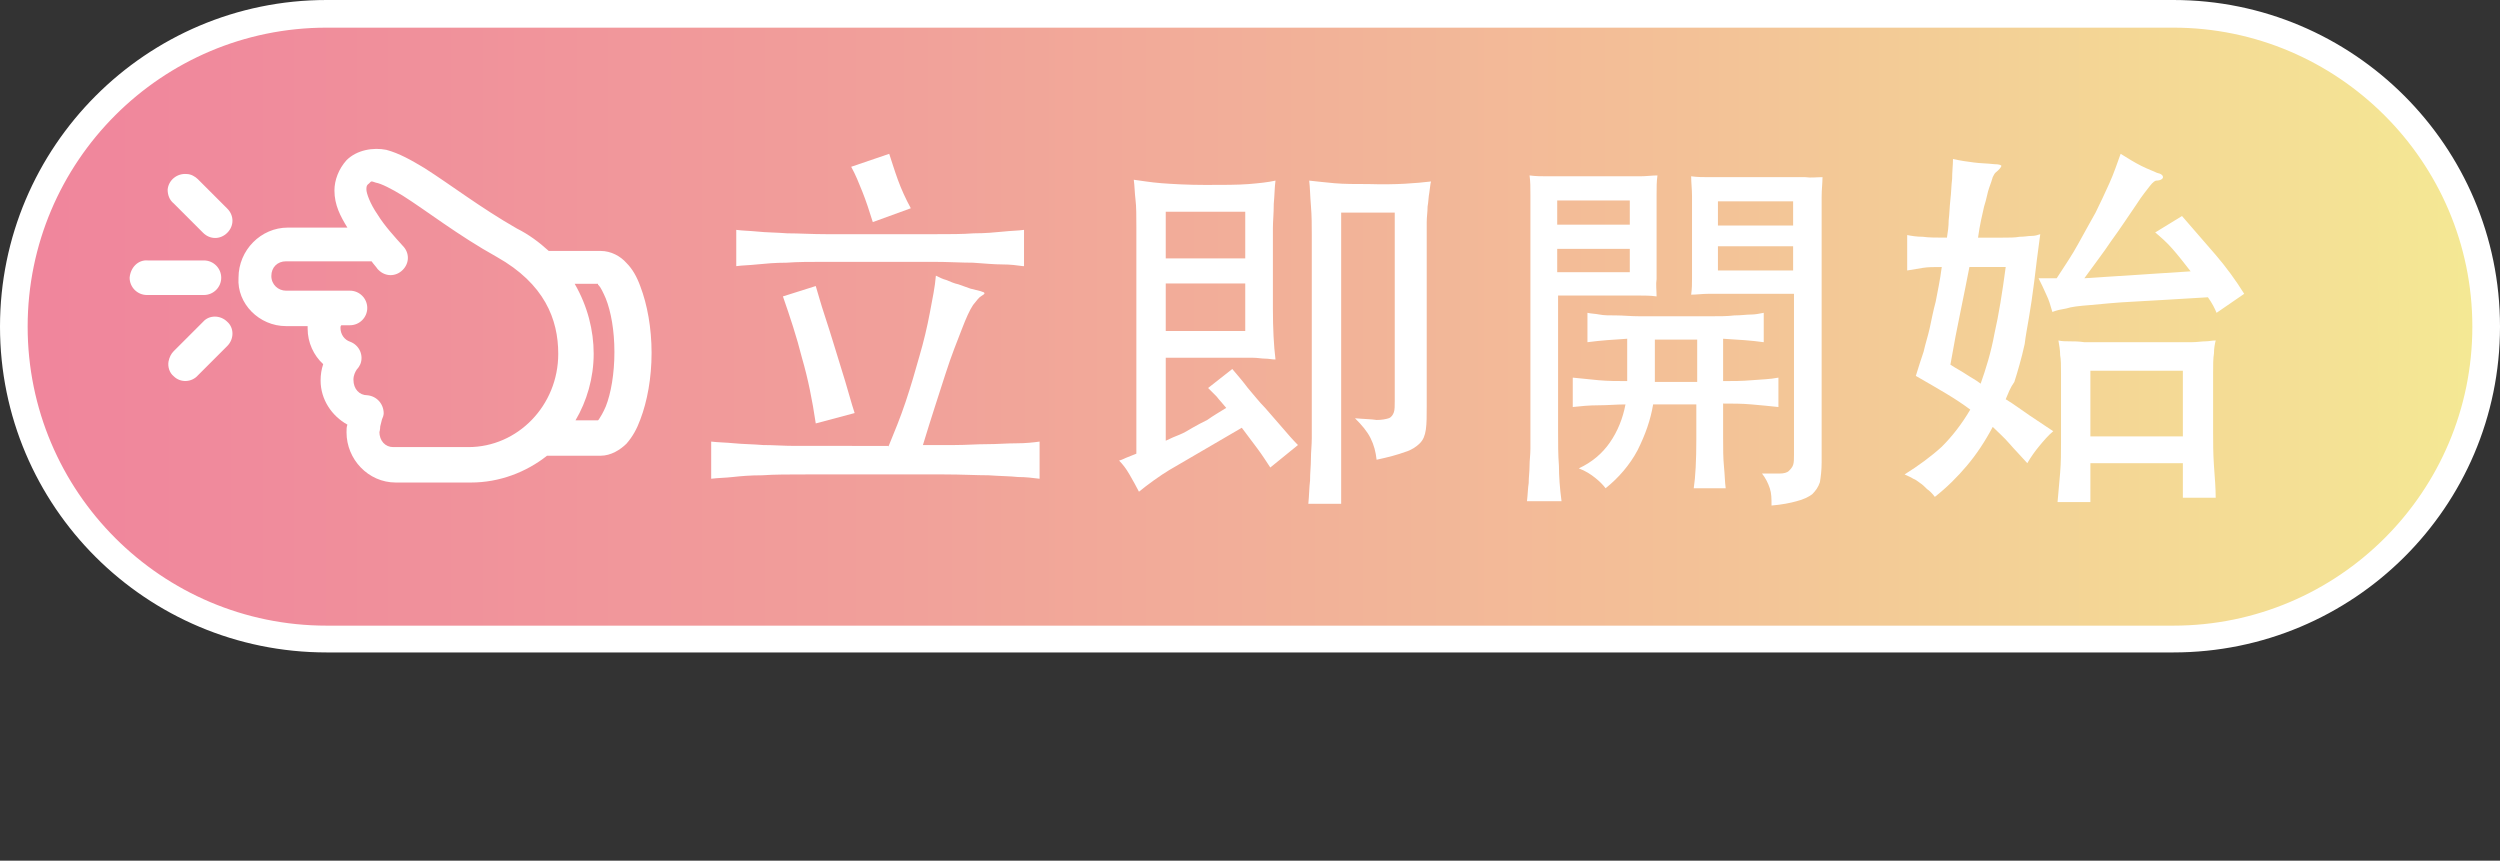
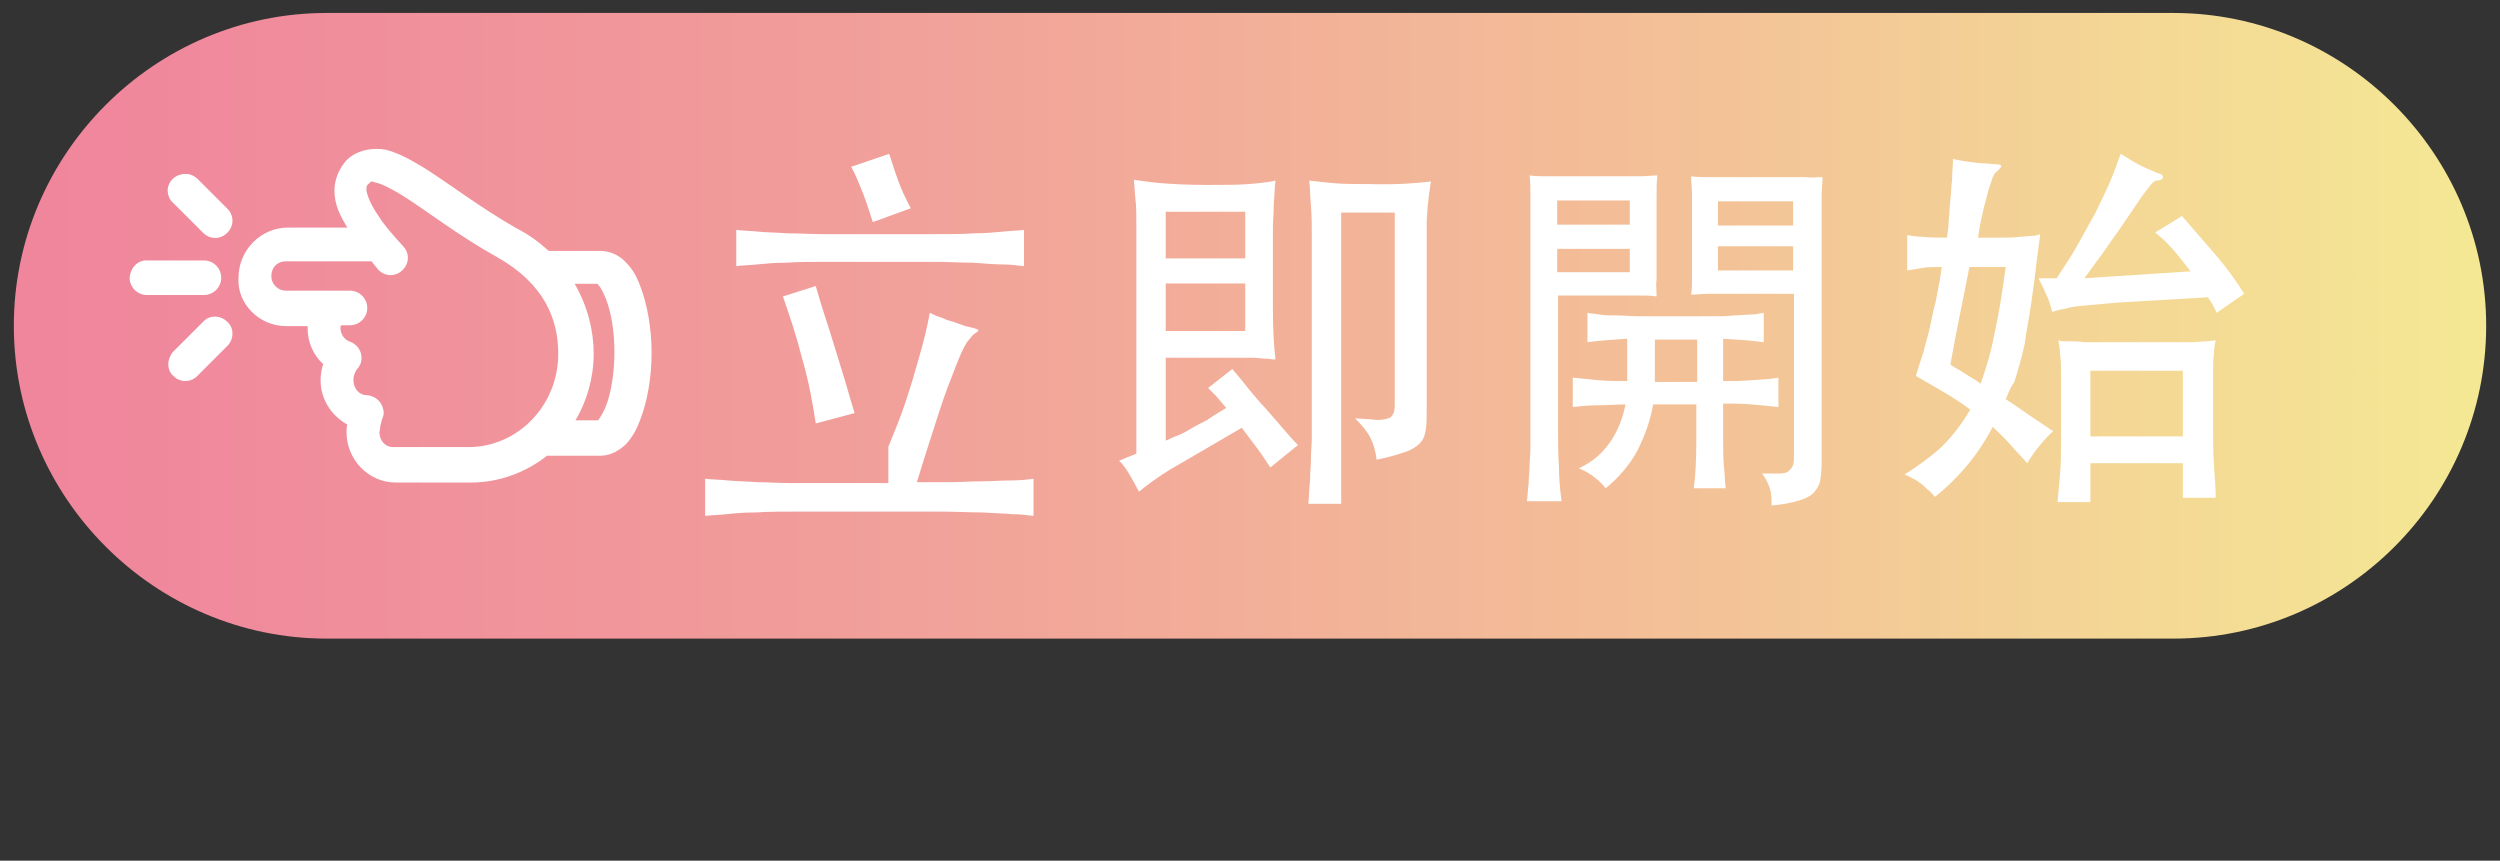
<svg xmlns="http://www.w3.org/2000/svg" version="1.1" id="圖層_1" x="0px" y="0px" viewBox="0 0 289.3 99.6" style="enable-background:new 0 0 289.3 99.6;" xml:space="preserve">
  <rect x="0" y="0" width="289.3" height="99.6" fill="#333333" stroke="none" />
  <style type="text/css">
	.st0{fill:url(#SVGID_1_);}
	.st1{fill:#FFFFFF;}
</style>
  <g>
    <g>
      <linearGradient id="SVGID_1_" gradientUnits="userSpaceOnUse" x1="285.648" y1="37.766" x2="-34.104" y2="37.766">
        <stop offset="0" style="stop-color:#F4E894" />
        <stop offset="0.282" style="stop-color:#F3C197" />
        <stop offset="0.588" style="stop-color:#F19E9A" />
        <stop offset="0.838" style="stop-color:#F0889C" />
        <stop offset="1" style="stop-color:#F0809D" />
      </linearGradient>
      <path class="st0" d="M251.5,73.9H37.8c-19.9,0-36.2-16.3-36.2-36.2v0c0-19.9,16.3-36.2,36.2-36.2h213.7    c19.9,0,36.2,16.3,36.2,36.2v0C287.7,57.7,271.4,73.9,251.5,73.9z" />
-       <path class="st1" d="M251.5,75.5H37.8C16.9,75.5,0,58.6,0,37.8S16.9,0,37.8,0h213.7c20.8,0,37.8,16.9,37.8,37.8    S272.3,75.5,251.5,75.5z M37.8,3.2C18.7,3.2,3.2,18.7,3.2,37.8s15.5,34.6,34.6,34.6h213.7c19.1,0,34.6-15.5,34.6-34.6    S270.5,3.2,251.5,3.2H37.8z" />
    </g>
    <g>
      <g>
-         <path class="st1" d="M102.8,51.7c0.7-1.7,1.4-3.4,2-5.2c0.6-1.8,1.1-3.5,1.6-5.3c0.5-1.7,0.9-3.4,1.2-5c0.3-1.6,0.6-3,0.7-4.3     c0.4,0.2,0.8,0.4,1.2,0.5c0.5,0.2,0.9,0.4,1.4,0.5c0.5,0.2,0.9,0.3,1.4,0.5c0.4,0.1,0.8,0.2,1.2,0.3c0.2,0.1,0.4,0.1,0.4,0.2     c0.1,0.1-0.1,0.2-0.4,0.4c-0.2,0.1-0.5,0.5-0.9,1c-0.4,0.6-0.8,1.5-1.3,2.8c-0.5,1.3-1.2,3-1.9,5.2c-0.7,2.2-1.6,4.9-2.6,8.2     c1.2,0,2.4,0,3.7,0c1.3,0,2.5-0.1,3.7-0.1c1.2,0,2.3-0.1,3.4-0.1c1.1,0,2-0.1,2.7-0.2v4.3c-0.8-0.1-1.6-0.2-2.5-0.2     c-0.9-0.1-2-0.1-3.4-0.2c-1.4,0-3.1-0.1-5.2-0.1c-2.1,0-4.7,0-7.9,0c-3.2,0-5.8,0-7.9,0c-2.1,0-3.8,0-5.2,0.1     c-1.4,0-2.5,0.1-3.4,0.2s-1.7,0.1-2.5,0.2v-4.3c0.8,0.1,1.7,0.1,2.7,0.2c1,0.1,2.1,0.1,3.3,0.2c1.2,0,2.4,0.1,3.7,0.1     c1.3,0,2.5,0,3.8,0H102.8z M118.4,30.8c-0.7-0.1-1.5-0.2-2.4-0.2s-2-0.1-3.4-0.2c-1.3,0-2.9-0.1-4.6-0.1c-1.8,0-3.8,0-6.2,0     c-2.3,0-4.4,0-6.2,0s-3.3,0-4.6,0.1c-1.3,0-2.4,0.1-3.4,0.2c-0.9,0.1-1.7,0.1-2.4,0.2v-4.2c0.7,0.1,1.5,0.1,2.5,0.2     c0.9,0.1,2.1,0.1,3.4,0.2c1.3,0,2.8,0.1,4.6,0.1s3.8,0,6.2,0c2.3,0,4.4,0,6.2,0c1.8,0,3.3,0,4.6-0.1c1.3,0,2.4-0.1,3.4-0.2     c0.9-0.1,1.7-0.1,2.4-0.2V30.8z M94.4,49c-0.4-2.7-0.9-5.2-1.6-7.6c-0.6-2.4-1.4-4.8-2.2-7.1l3.8-1.2c0.3,1,0.6,2.1,1,3.3     c0.4,1.2,0.8,2.5,1.2,3.8c0.4,1.3,0.8,2.6,1.2,3.9c0.4,1.3,0.7,2.5,1.1,3.7L94.4,49z M101,25.7c-0.4-1.3-0.8-2.5-1.2-3.5     c-0.4-1-0.8-2-1.3-2.9l4.4-1.5c0.3,0.9,0.6,1.9,1,3c0.4,1.1,0.9,2.2,1.5,3.3L101,25.7z" />
+         <path class="st1" d="M102.8,51.7c0.7-1.7,1.4-3.4,2-5.2c0.6-1.8,1.1-3.5,1.6-5.3c0.5-1.7,0.9-3.4,1.2-5c0.4,0.2,0.8,0.4,1.2,0.5c0.5,0.2,0.9,0.4,1.4,0.5c0.5,0.2,0.9,0.3,1.4,0.5c0.4,0.1,0.8,0.2,1.2,0.3c0.2,0.1,0.4,0.1,0.4,0.2     c0.1,0.1-0.1,0.2-0.4,0.4c-0.2,0.1-0.5,0.5-0.9,1c-0.4,0.6-0.8,1.5-1.3,2.8c-0.5,1.3-1.2,3-1.9,5.2c-0.7,2.2-1.6,4.9-2.6,8.2     c1.2,0,2.4,0,3.7,0c1.3,0,2.5-0.1,3.7-0.1c1.2,0,2.3-0.1,3.4-0.1c1.1,0,2-0.1,2.7-0.2v4.3c-0.8-0.1-1.6-0.2-2.5-0.2     c-0.9-0.1-2-0.1-3.4-0.2c-1.4,0-3.1-0.1-5.2-0.1c-2.1,0-4.7,0-7.9,0c-3.2,0-5.8,0-7.9,0c-2.1,0-3.8,0-5.2,0.1     c-1.4,0-2.5,0.1-3.4,0.2s-1.7,0.1-2.5,0.2v-4.3c0.8,0.1,1.7,0.1,2.7,0.2c1,0.1,2.1,0.1,3.3,0.2c1.2,0,2.4,0.1,3.7,0.1     c1.3,0,2.5,0,3.8,0H102.8z M118.4,30.8c-0.7-0.1-1.5-0.2-2.4-0.2s-2-0.1-3.4-0.2c-1.3,0-2.9-0.1-4.6-0.1c-1.8,0-3.8,0-6.2,0     c-2.3,0-4.4,0-6.2,0s-3.3,0-4.6,0.1c-1.3,0-2.4,0.1-3.4,0.2c-0.9,0.1-1.7,0.1-2.4,0.2v-4.2c0.7,0.1,1.5,0.1,2.5,0.2     c0.9,0.1,2.1,0.1,3.4,0.2c1.3,0,2.8,0.1,4.6,0.1s3.8,0,6.2,0c2.3,0,4.4,0,6.2,0c1.8,0,3.3,0,4.6-0.1c1.3,0,2.4-0.1,3.4-0.2     c0.9-0.1,1.7-0.1,2.4-0.2V30.8z M94.4,49c-0.4-2.7-0.9-5.2-1.6-7.6c-0.6-2.4-1.4-4.8-2.2-7.1l3.8-1.2c0.3,1,0.6,2.1,1,3.3     c0.4,1.2,0.8,2.5,1.2,3.8c0.4,1.3,0.8,2.6,1.2,3.9c0.4,1.3,0.7,2.5,1.1,3.7L94.4,49z M101,25.7c-0.4-1.3-0.8-2.5-1.2-3.5     c-0.4-1-0.8-2-1.3-2.9l4.4-1.5c0.3,0.9,0.6,1.9,1,3c0.4,1.1,0.9,2.2,1.5,3.3L101,25.7z" />
        <path class="st1" d="M141.9,47.2c-0.4-0.5-0.8-0.9-1.1-1.3c-0.4-0.4-0.7-0.7-1-1l2.8-2.2c0.6,0.7,1.2,1.4,1.8,2.2     c0.7,0.8,1.3,1.6,2,2.3c0.7,0.8,1.3,1.5,2,2.3c0.6,0.7,1.2,1.4,1.8,2l-3.2,2.6c-0.4-0.6-0.9-1.4-1.5-2.2     c-0.6-0.8-1.2-1.6-1.8-2.4l-8.4,4.9c-0.5,0.3-1.1,0.7-1.8,1.2c-0.7,0.5-1.2,0.9-1.7,1.3c-0.3-0.6-0.7-1.3-1.1-2     c-0.4-0.7-0.8-1.2-1.2-1.6c0.4-0.1,0.7-0.3,1-0.4c0.3-0.1,0.7-0.3,1-0.4V26.3c0-1.3,0-2.4-0.1-3.2s-0.1-1.6-0.2-2.3     c0.8,0.1,1.9,0.3,3.2,0.4c1.3,0.1,3.1,0.2,5.1,0.2c2.1,0,3.7,0,5-0.1c1.2-0.1,2.2-0.2,3.1-0.4c-0.1,0.7-0.1,1.6-0.2,2.7     c0,1.1-0.1,2-0.1,2.8v9.3c0,2.3,0.1,4.3,0.3,5.9c-0.4,0-0.8-0.1-1.2-0.1c-0.4,0-0.9-0.1-1.4-0.1c-0.5,0-1.2,0-1.9,0     c-0.7,0-1.6,0-2.6,0h-5.6v9.6c0.6-0.3,1.1-0.5,1.6-0.7c0.5-0.2,1-0.5,1.5-0.8c0.5-0.3,1.1-0.6,1.7-0.9     C140.4,48.1,141.1,47.7,141.9,47.2z M144.1,24.5h-9.2v5.4h9.2V24.5z M144.1,32.8h-9.2v5.5h9.2V32.8z M165.6,21     c-0.1,0.3-0.1,0.7-0.2,1.3c-0.1,0.5-0.1,1.1-0.2,1.6c0,0.6-0.1,1.2-0.1,1.8c0,0.6,0,1.1,0,1.6v19.7c0,1.1,0,2-0.1,2.7     c-0.1,0.7-0.3,1.2-0.7,1.6c-0.4,0.4-1,0.8-1.7,1c-0.8,0.3-1.9,0.6-3.3,0.9c-0.1-0.9-0.3-1.7-0.7-2.5c-0.4-0.8-1-1.5-1.8-2.3     c1.1,0.1,1.9,0.1,2.5,0.2c0.6,0,1.1-0.1,1.4-0.2c0.3-0.1,0.5-0.4,0.6-0.7c0.1-0.3,0.1-0.7,0.1-1.3V24.6h-6.2v33.7h-3.8     c0.1-1,0.1-1.9,0.2-2.7c0-0.9,0.1-1.7,0.1-2.5c0-0.8,0.1-1.6,0.1-2.4c0-0.8,0-1.7,0-2.6V27.2c0-1.1,0-2.2-0.1-3.4     c-0.1-1.2-0.1-2.1-0.2-2.9c0.9,0.1,1.8,0.2,2.9,0.3c1.1,0.1,2.5,0.1,4,0.1C161.6,21.4,163.9,21.2,165.6,21z" />
        <path class="st1" d="M191.7,34.3c-0.7-0.1-1.4-0.1-2-0.1c-0.7,0-1.4,0-2,0h-7.4v15.5c0,1.6,0,3,0.1,4.2c0,1.2,0.1,2.6,0.3,4.1h-4     c0.1-0.8,0.1-1.5,0.2-2.1c0-0.7,0.1-1.3,0.1-2c0-0.6,0.1-1.3,0.1-2c0-0.7,0-1.4,0-2.2V25.3c0-0.9,0-1.8,0-2.7     c0-0.9,0-1.6-0.1-2.3c0.7,0.1,1.4,0.1,2.1,0.1c0.7,0,1.4,0,2.1,0h6.6c0.7,0,1.4,0,2,0c0.7,0,1.4-0.1,2-0.1     c-0.1,0.7-0.1,1.4-0.1,2.3c0,0.8,0,1.7,0,2.7v4.5c0,1,0,1.8,0,2.5C191.6,32.9,191.7,33.6,191.7,34.3z M188.6,23.2h-8.4V26h8.4     V23.2z M188.6,28.8h-8.4v2.7h8.4V28.8z M191.3,46.8c-0.3,1.8-0.9,3.5-1.8,5.3c-0.9,1.7-2.2,3.2-3.7,4.4c-0.3-0.4-0.7-0.8-1.2-1.2     c-0.5-0.4-1.1-0.8-1.9-1.1c1.5-0.7,2.7-1.7,3.6-3c0.9-1.3,1.5-2.8,1.8-4.4c-1,0-2.1,0.1-3.1,0.1c-1.1,0-2.1,0.1-3,0.2v-3.4     c0.9,0.1,2,0.2,3,0.3c1.1,0.1,2.2,0.1,3.3,0.1v-4.9c-1.6,0.1-3.1,0.2-4.6,0.4v-3.4c0.4,0.1,0.9,0.1,1.4,0.2     c0.5,0.1,1.1,0.1,1.9,0.1c0.8,0,1.7,0.1,2.8,0.1c1.1,0,2.5,0,4.1,0c1.6,0,3,0,4,0c1.1,0,2,0,2.8-0.1c0.8,0,1.4-0.1,1.9-0.1     c0.5,0,1-0.1,1.5-0.2v3.4c-1.4-0.2-3-0.3-4.7-0.4v4.9c1.1,0,2.2,0,3.3-0.1c1.1-0.1,2.1-0.1,3.1-0.3v3.4c-0.9-0.1-2-0.2-3.1-0.3     c-1.1-0.1-2.2-0.1-3.3-0.1v4c0,1.2,0,2.3,0.1,3.3c0.1,1,0.1,1.8,0.2,2.5h-3.7c0.2-1.3,0.3-3.2,0.3-5.7v-4H191.3z M196.4,44.2     v-4.9h-4.9v4.9H196.4z M210.9,20.5c0,0.7-0.1,1.4-0.1,2.3c0,0.9,0,1.7,0,2.7v28c0,0.9-0.1,1.7-0.2,2.3c-0.2,0.6-0.5,1-0.9,1.4     c-0.4,0.3-1,0.6-1.8,0.8c-0.7,0.2-1.7,0.4-2.9,0.5c0-0.8,0-1.4-0.2-2c-0.2-0.6-0.5-1.2-0.9-1.7c0.9,0,1.5,0,2,0     c0.5,0,0.9-0.1,1.1-0.3c0.2-0.2,0.4-0.4,0.5-0.7c0.1-0.3,0.1-0.7,0.1-1.2V34h-7.9c-0.7,0-1.4,0-2,0c-0.7,0-1.4,0.1-2,0.1     c0.1-0.7,0.1-1.3,0.1-1.9c0-0.6,0-1.4,0-2.3v-4.5c0-1,0-1.9,0-2.7c0-0.8-0.1-1.6-0.1-2.3c0.7,0.1,1.4,0.1,2,0.1c0.7,0,1.4,0,2,0     h7.2c0.7,0,1.4,0,2,0C209.6,20.6,210.2,20.5,210.9,20.5z M207.5,23.3h-8.7v2.8h8.7V23.3z M207.5,28.5h-8.7v2.8h8.7V28.5z" />
        <path class="st1" d="M232.1,46.2c1,0.6,1.9,1.3,2.8,1.9c0.9,0.6,1.8,1.2,2.7,1.8c-0.6,0.5-1.1,1.1-1.6,1.7c-0.5,0.6-1,1.3-1.4,2     c-0.8-0.9-1.5-1.6-2.1-2.3c-0.6-0.7-1.3-1.3-1.9-1.9c-0.9,1.7-1.9,3.2-3,4.5c-1.1,1.3-2.3,2.5-3.7,3.6c-0.3-0.4-0.6-0.7-0.9-0.9     c-0.3-0.3-0.5-0.5-0.8-0.7c-0.3-0.2-0.5-0.4-0.8-0.5c-0.3-0.2-0.6-0.3-1-0.5c1.6-1,3.1-2.1,4.3-3.2c1.2-1.2,2.3-2.6,3.3-4.3     c-0.8-0.6-1.7-1.2-2.7-1.8c-1-0.6-2.2-1.3-3.6-2.1c0.3-1,0.6-1.9,0.9-2.8c0.2-0.9,0.5-1.8,0.7-2.7c0.2-0.9,0.4-2,0.7-3.1     c0.2-1.1,0.5-2.4,0.7-4c-0.9,0-1.6,0-2.2,0.1c-0.6,0.1-1.2,0.2-1.8,0.3v-4.1c0.5,0.1,1.1,0.2,1.8,0.2c0.7,0.1,1.6,0.1,2.8,0.1     c0.1-0.6,0.2-1.3,0.2-2c0.1-0.8,0.1-1.5,0.2-2.4c0.1-0.8,0.1-1.6,0.2-2.4c0-0.8,0.1-1.6,0.1-2.3c0.9,0.2,1.6,0.3,2.4,0.4     c0.7,0.1,1.5,0.1,2.4,0.2c0.5,0,0.8,0.1,0.8,0.2c0,0.1-0.2,0.4-0.7,0.8c-0.1,0.1-0.2,0.3-0.3,0.5c-0.1,0.3-0.2,0.7-0.4,1.2     c-0.2,0.5-0.3,1.3-0.6,2.2c-0.2,0.9-0.5,2.1-0.7,3.6c1.1,0,2,0,2.8,0c0.8,0,1.5,0,2-0.1c0.6,0,1-0.1,1.4-0.1c0.4,0,0.7-0.1,1-0.2     c-0.3,2.1-0.5,3.9-0.7,5.5c-0.2,1.6-0.4,2.9-0.6,4.1c-0.2,1.2-0.4,2.2-0.5,3.1c-0.2,0.9-0.4,1.7-0.6,2.4c-0.2,0.7-0.4,1.4-0.6,2     C232.6,44.9,232.4,45.5,232.1,46.2z M227.9,30.9c-0.3,1.5-0.6,3.1-1,5c-0.4,1.9-0.8,4-1.2,6.3c0.6,0.4,1.2,0.7,1.8,1.1     c0.6,0.4,1.2,0.7,1.7,1.1c0.6-1.7,1.2-3.6,1.6-5.8c0.5-2.2,0.9-4.7,1.3-7.7H227.9z M253.5,31.4c-0.7-0.9-1.4-1.8-2.1-2.6     c-0.7-0.8-1.4-1.4-2-1.9l3.1-1.9c1.4,1.6,2.7,3.1,3.9,4.5c1.2,1.4,2.3,2.9,3.3,4.5l-3.2,2.2c-0.2-0.5-0.5-1.1-1-1.8     c-3.5,0.2-6.4,0.4-8.5,0.5c-2.2,0.1-3.9,0.3-5.1,0.4c-1.3,0.1-2.2,0.2-2.8,0.4c-0.6,0.1-1.1,0.2-1.6,0.4c-0.2-0.7-0.4-1.4-0.7-2     c-0.3-0.7-0.6-1.3-0.9-1.9c0.3,0,0.6,0,0.9,0c0.4,0,0.8,0,1.2,0c0.9-1.4,1.8-2.7,2.5-4c0.7-1.3,1.4-2.5,2-3.6     c0.6-1.2,1.1-2.3,1.6-3.4c0.5-1.1,0.9-2.3,1.3-3.4c0.8,0.5,1.6,1,2.4,1.4c0.8,0.4,1.4,0.6,1.8,0.8c0.5,0.1,0.7,0.3,0.7,0.5     c0,0.2-0.3,0.4-0.8,0.4c-0.1,0-0.4,0.2-0.7,0.6c-0.3,0.4-0.9,1.1-1.6,2.2c-0.9,1.3-1.8,2.7-2.9,4.2c-1,1.5-2.1,2.9-3.1,4.3     L253.5,31.4z M241.9,58.1h-3.8c0.1-1.1,0.2-2.3,0.3-3.4c0.1-1.2,0.1-2.3,0.1-3.5v-8c0-0.9,0-1.6-0.1-2.1c0-0.6-0.1-1.1-0.2-1.7     c0.4,0.1,0.9,0.1,1.3,0.1c0.5,0,1,0,1.7,0.1c0.7,0,1.5,0,2.4,0c1,0,2.2,0,3.7,0c1.6,0,2.8,0,3.8,0c1,0,1.8,0,2.5,0     c0.6,0,1.2-0.1,1.6-0.1c0.4,0,0.8-0.1,1.2-0.1c-0.1,0.4-0.2,0.9-0.2,1.5c-0.1,0.6-0.1,1.3-0.1,2.3v6.8c0,1.2,0,2.5,0.1,3.9     c0.1,1.4,0.2,2.6,0.2,3.7h-3.8v-4h-10.7V58.1z M252.6,42.9h-10.7v7.6h10.7V42.9z" />
      </g>
    </g>
    <g transform="translate(0,-952.362)">
      <path class="st1" d="M15,984.5c0,1.1,0.9,2,2,2h6.5c0,0,0,0,0.1,0c1.1,0,2-0.9,2-2c0-1.1-0.9-2-2-2h-6.5c0,0,0,0,0,0    C16,982.4,15.1,983.3,15,984.5C15,984.4,15,984.5,15,984.5z M20.1,975.9l3.4,3.4l0,0c0.8,0.8,2,0.8,2.8,0c0.8-0.8,0.8-2,0-2.8    l-3.4-3.4c-0.3-0.3-0.8-0.6-1.3-0.6c-1.1-0.1-2.1,0.7-2.2,1.8C19.4,974.9,19.6,975.5,20.1,975.9z M20.1,995.9    c0.8,0.8,2.1,0.7,2.8-0.1l3.4-3.4c0.8-0.8,0.8-2.1,0-2.8c-0.8-0.8-2.1-0.8-2.8,0l-3.4,3.4c-0.3,0.3-0.5,0.7-0.6,1.2    C19.4,994.8,19.6,995.5,20.1,995.9z M33.1,990.1h2.5c0,0.1,0,0.2,0,0.3c0,1.6,0.7,3.1,1.8,4.1c-0.2,0.6-0.3,1.2-0.3,1.9    c0,2.2,1.3,4.1,3.1,5.1c-0.1,0.3-0.1,0.5-0.1,0.9c0,3.1,2.5,5.8,5.7,5.8h8.7c3.3,0,6.4-1.2,8.8-3.1h6.2c1.2,0,2.3-0.7,3-1.4    c0.7-0.8,1.2-1.7,1.6-2.8c0.8-2.1,1.3-4.8,1.3-7.7c0-2.9-0.5-5.6-1.3-7.7c-0.4-1.1-0.9-2-1.6-2.7c-0.7-0.8-1.8-1.4-3-1.4h-6    c-1.1-1-2.3-1.9-3.7-2.6c-4.2-2.4-7.7-5.1-10.7-7c-1.5-0.9-2.9-1.7-4.4-2.1c-1.5-0.3-3.4,0-4.6,1.2c-0.9,1-1.4,2.3-1.4,3.5    c0,1.7,0.7,3,1.5,4.3h-6.9c-3.1,0-5.7,2.6-5.7,5.8C27.4,987.5,30,990.1,33.1,990.1z M33.1,982.6H43c0.2,0.3,0.5,0.6,0.7,0.9    c0,0,0.1,0.1,0.1,0.1c0.8,0.8,2,0.8,2.8,0c0.8-0.8,0.8-2,0-2.8c-0.9-1-2.1-2.3-2.9-3.6c-0.9-1.3-1.3-2.5-1.3-2.9    c0-0.3,0-0.5,0.3-0.7c0.3-0.3,0.2-0.3,0.8-0.1c0.6,0.1,1.8,0.7,3.1,1.5c2.7,1.7,6.4,4.6,10.9,7.1c5.5,3.1,7.1,7.2,7.1,11.2    c0,6-4.7,10.8-10.4,10.8h-8.7c-0.9,0-1.6-0.7-1.6-1.8c0,0.2,0.1-0.3,0.1-0.6c0.1-0.4,0.2-0.8,0.2-0.8c0.1-0.2,0.2-0.5,0.2-0.7    c0-1.1-0.8-2-1.9-2.1c-0.9,0-1.6-0.7-1.6-1.8c0-0.5,0.2-0.9,0.4-1.2c0.2-0.2,0.3-0.4,0.4-0.6c0.4-1-0.1-2.2-1.2-2.6    c-0.6-0.2-1.1-0.8-1.1-1.6c0-0.1,0-0.2,0.1-0.3h0.9c0,0,0,0,0.1,0c1.1,0,2-0.9,2-2c0-1.1-0.9-2-2-2h-7.4c-0.9,0-1.7-0.7-1.7-1.7    C31.4,983.3,32.1,982.6,33.1,982.6z M69.2,985.3c0,0,0,0,0.1,0.1c0.2,0.2,0.5,0.8,0.8,1.5c0.6,1.5,1,3.7,1,6.2s-0.4,4.8-1,6.3    c-0.3,0.7-0.6,1.2-0.8,1.5c-0.1,0.1-0.1,0.1-0.1,0.1h-2.6c1.3-2.2,2.1-4.9,2.1-7.7c0-2.7-0.7-5.5-2.2-8.1H69.2z" />
    </g>
  </g>
</svg>